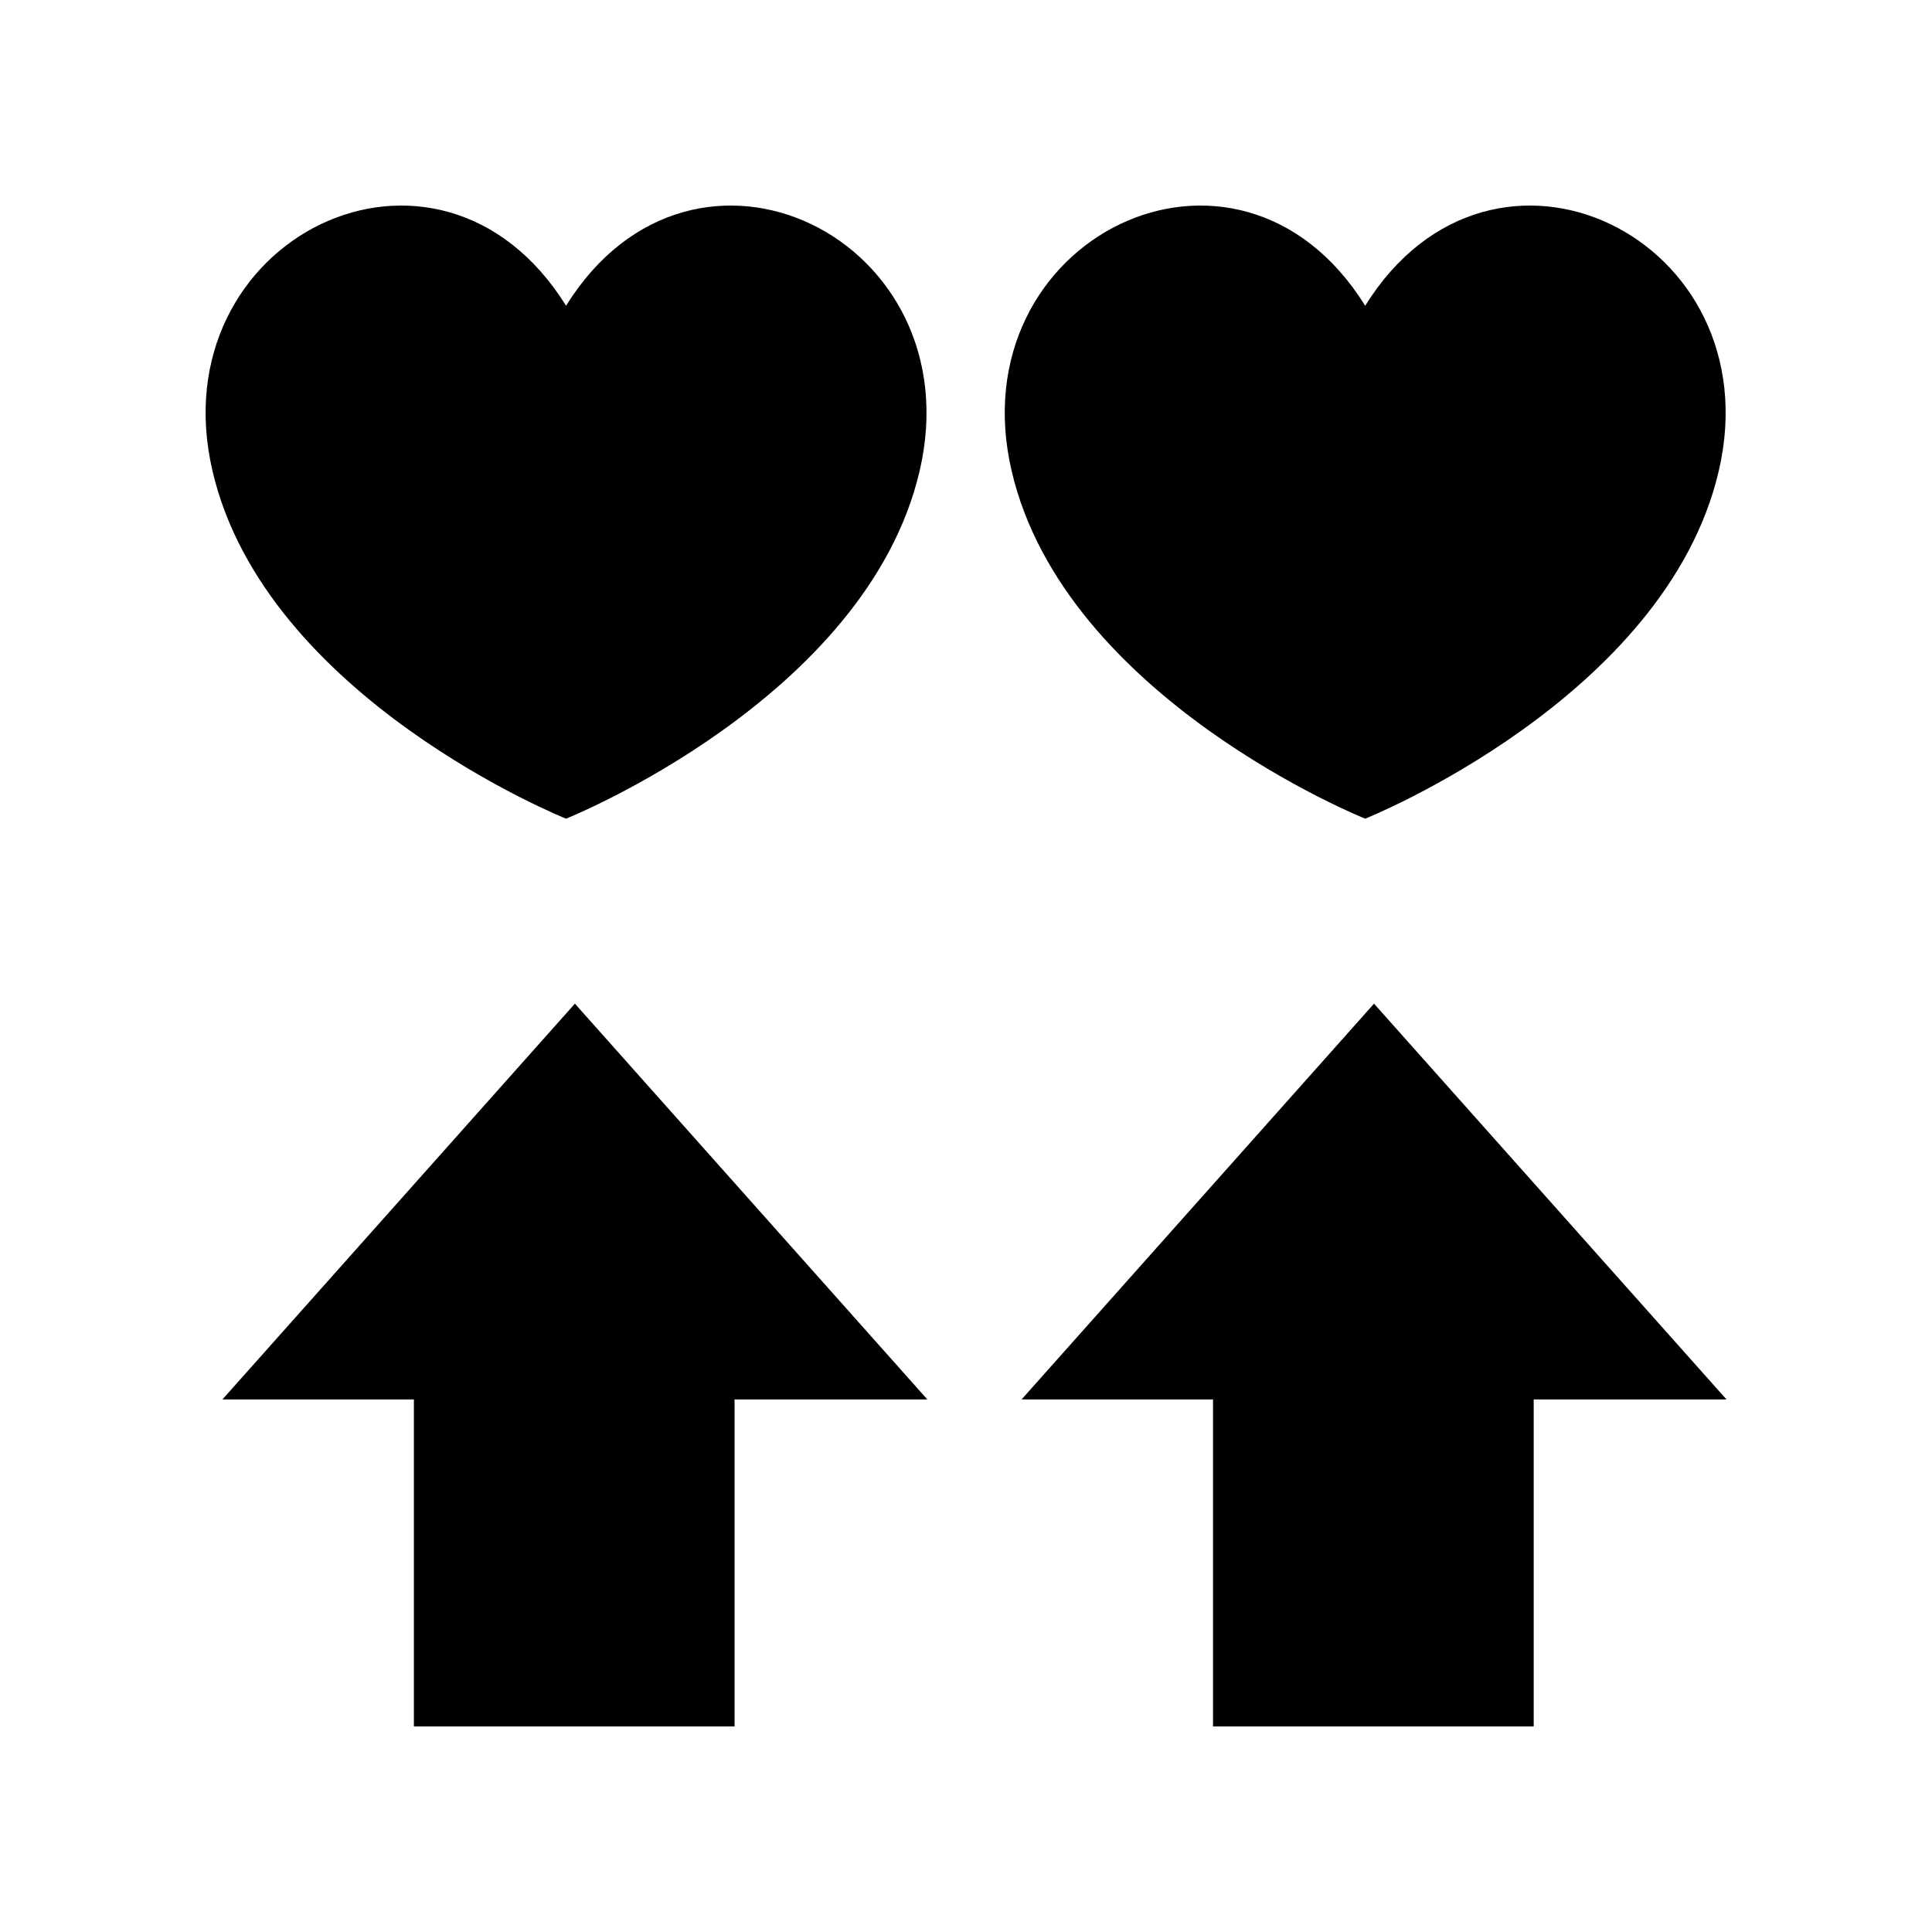
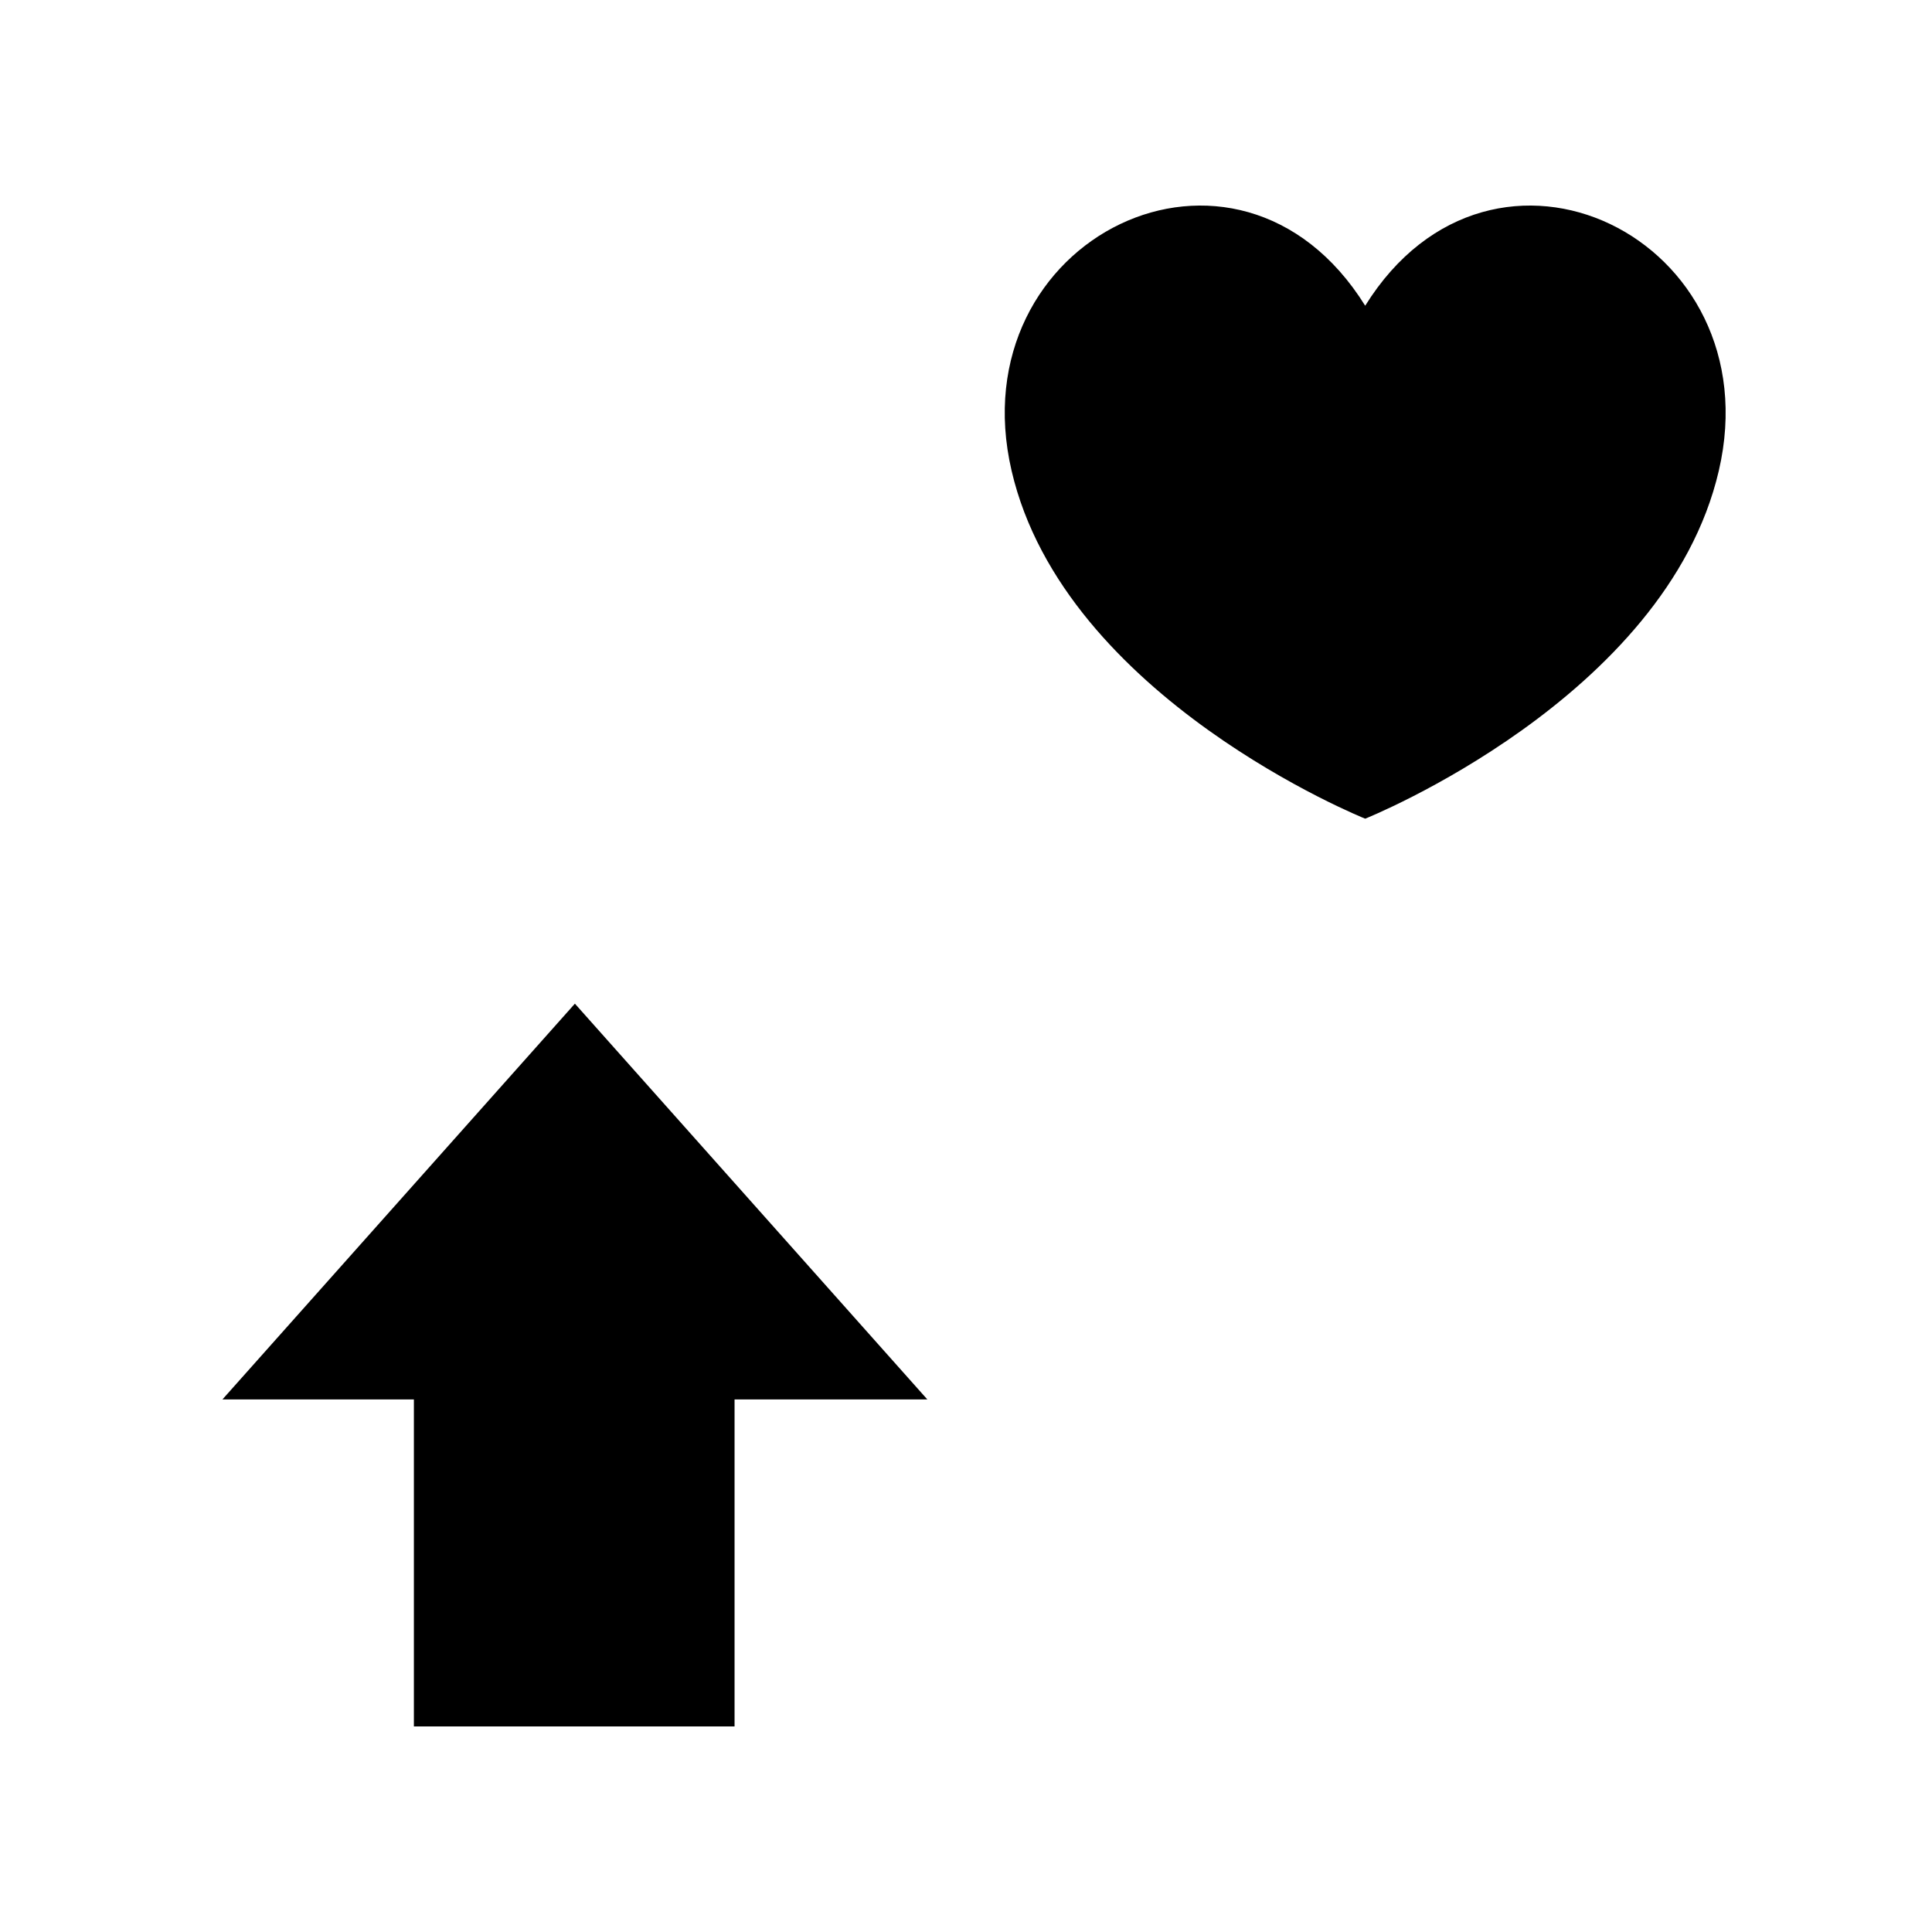
<svg xmlns="http://www.w3.org/2000/svg" fill="#000000" width="800px" height="800px" version="1.1" viewBox="144 144 512 512">
  <g>
-     <path d="m508.13 409.98-93.398 104.88h50.734v86.668h84.98v-86.668h51.086z" />
    <path d="m505.79 360.96s79.68-31.895 93.711-92.203c14.332-61.633-59.859-98.129-93.711-43.738-33.855-54.391-108.04-17.895-93.707 43.738 14.02 60.309 93.707 92.203 93.707 92.203z" />
-     <path d="m202.95 514.86h50.734v86.668h84.98v-86.668h51.086l-93.398-104.88z" />
-     <path d="m294.01 360.96s79.68-31.895 93.711-92.203c14.332-61.633-59.863-98.129-93.711-43.738-33.855-54.391-108.04-17.895-93.707 43.738 14.02 60.309 93.707 92.203 93.707 92.203z" />
+     <path d="m202.95 514.86h50.734v86.668h84.98v-86.668h51.086l-93.398-104.88" />
  </g>
</svg>